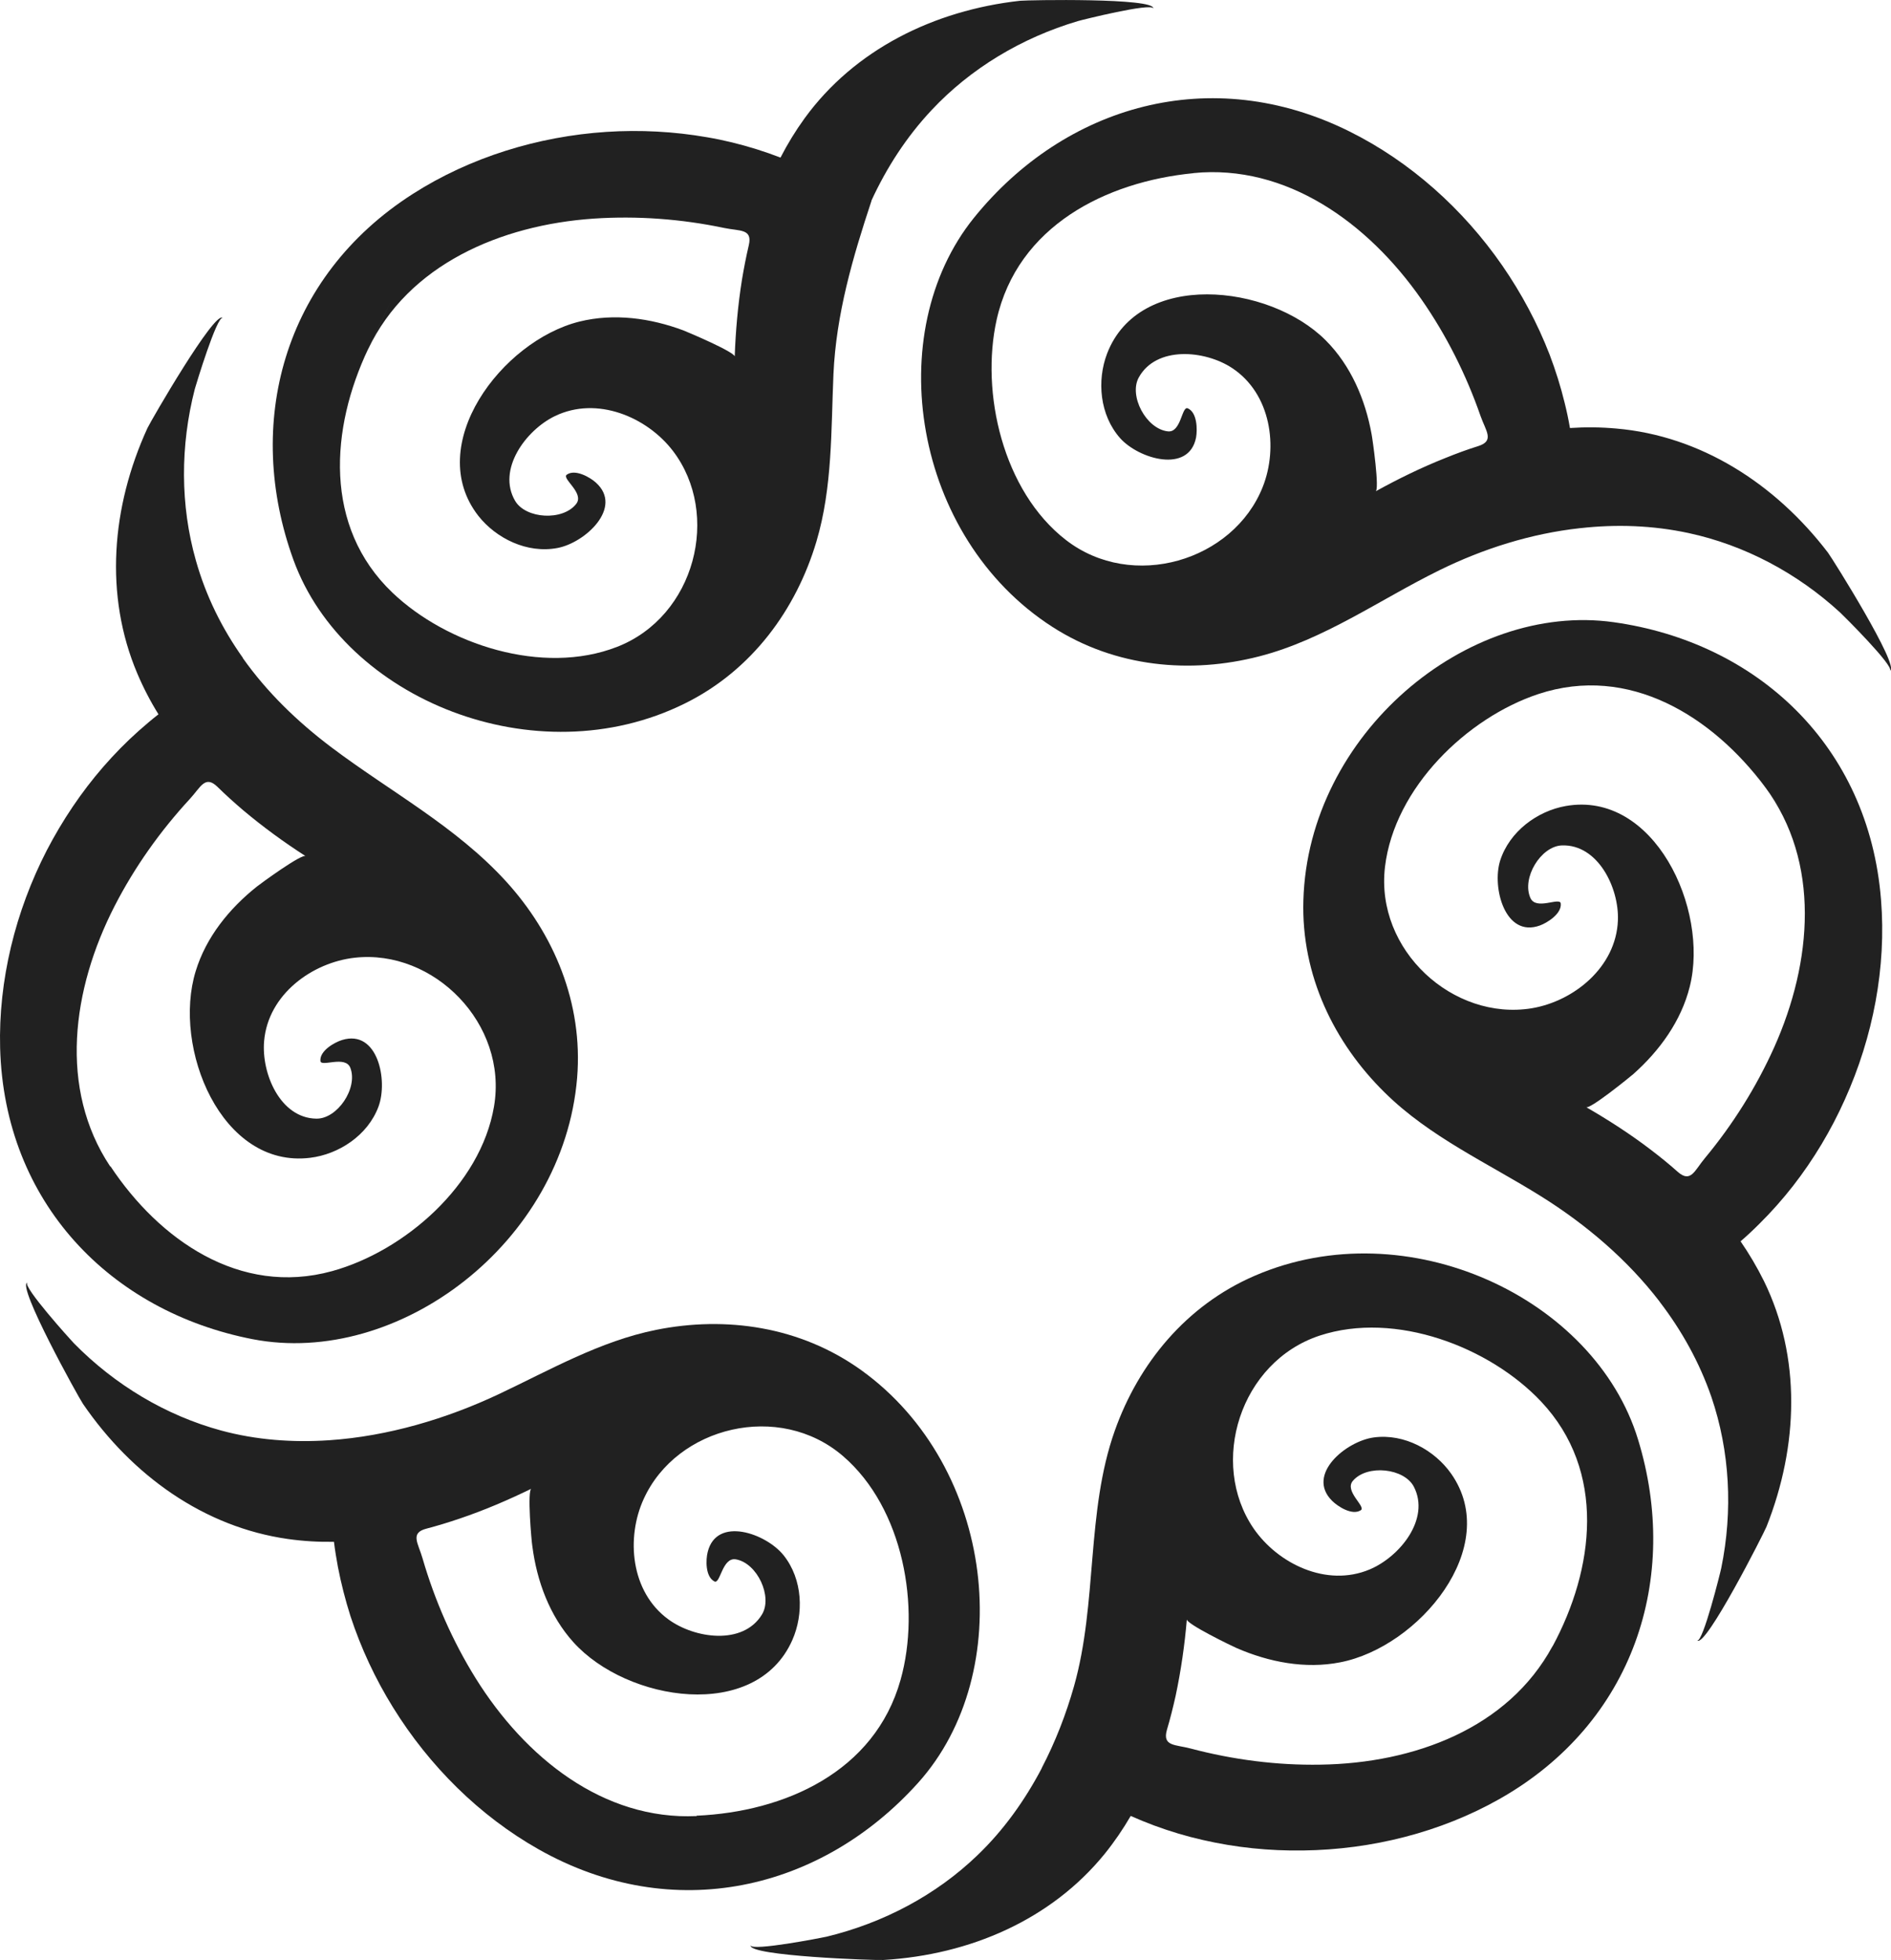
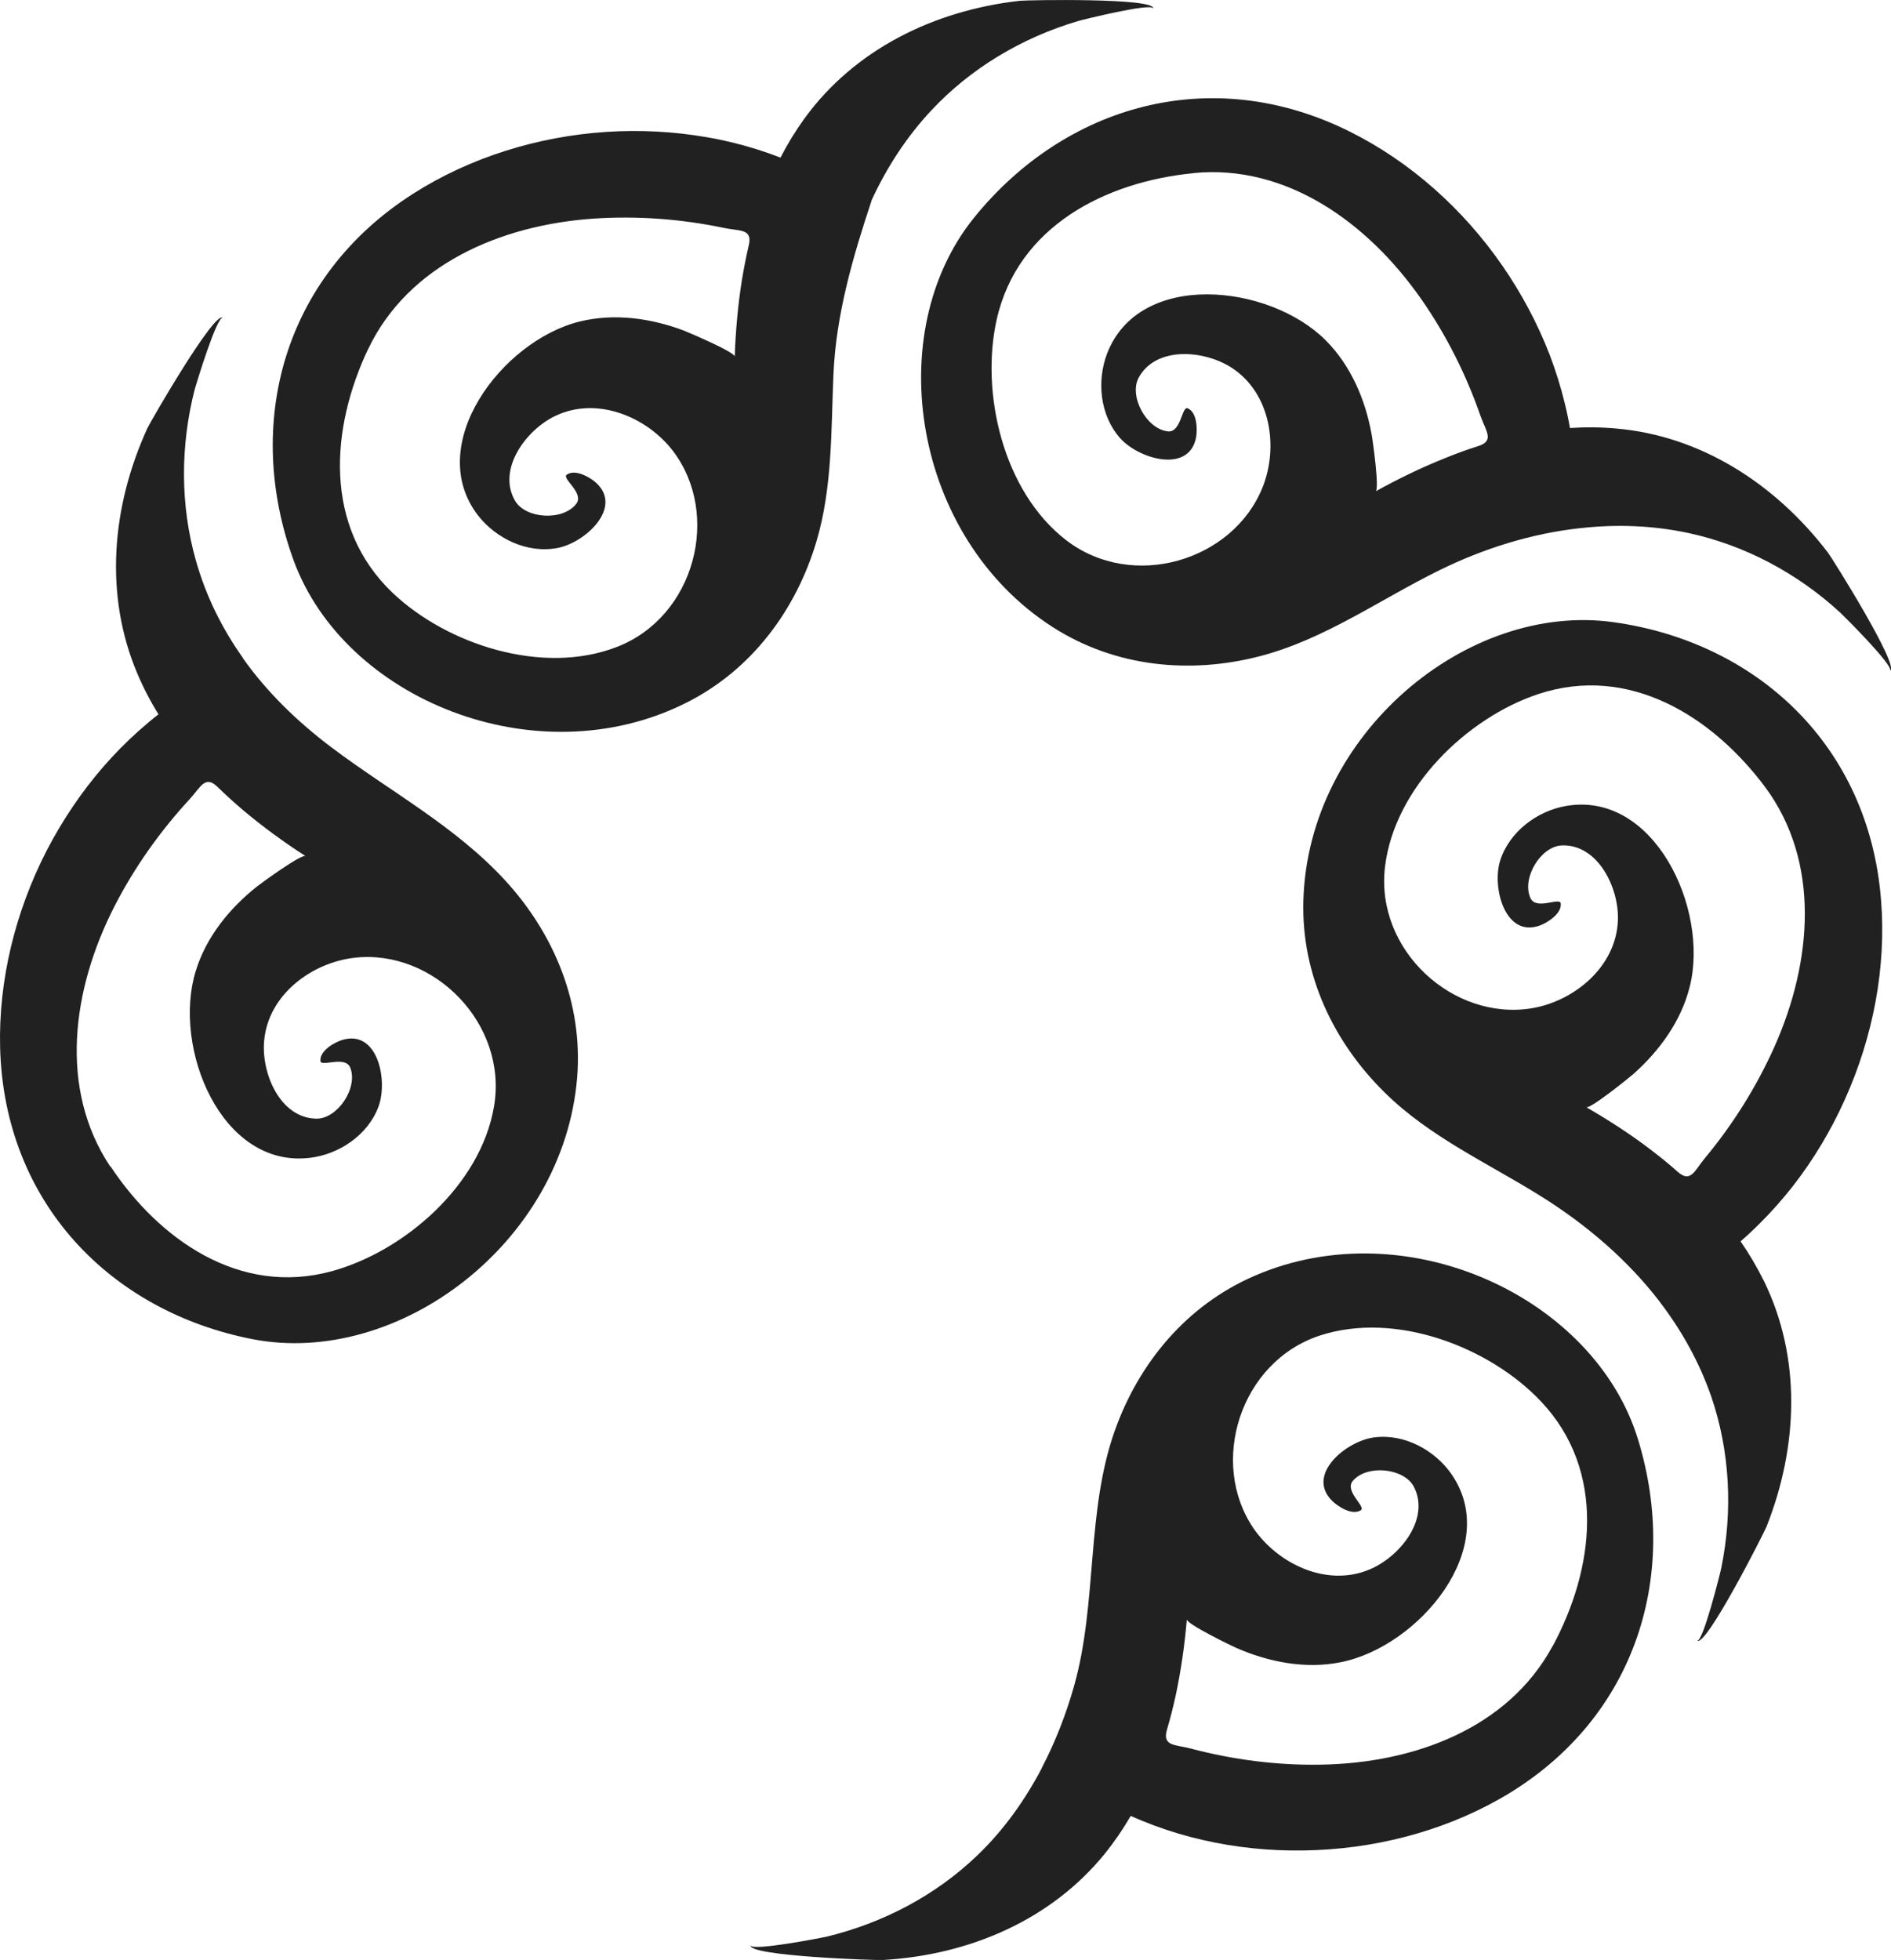
<svg xmlns="http://www.w3.org/2000/svg" id="Layer_2" data-name="Layer 2" viewBox="0 0 147.84 153.22">
  <defs>
    <style>      .cls-1 {        fill: #212121;        stroke-width: 0px;      }    </style>
  </defs>
  <g id="Layer_1-2" data-name="Layer 1">
    <path class="cls-1" d="m129.75,101.76c1.72,2.24,3.11,4.73,4.05,7.45,1.44,4.23,1.69,8.88.77,13.37-.07.35-1.42,5.78-1.88,5.67.67.55,5.19-8.35,5.42-8.91,2.5-6.32,2.71-13.24-.2-19.19-.54-1.09-1.15-2.12-1.83-3.11.5-.43.99-.89,1.46-1.36.94-.93,1.82-1.92,2.64-2.97,1.61-2.07,2.97-4.34,4.05-6.75,2.21-4.9,3.26-10.35,2.83-15.63-.96-12.06-9.7-20.12-20.9-21.69-11.48-1.61-23.88,8.76-24.26,21.73-.18,5.87,2.41,11.16,6.36,15.04,3.52,3.48,8.08,5.52,12.22,8.11,3.52,2.2,6.75,4.95,9.27,8.23m8.25-40.22c4.34,5.85,3.7,13.66.71,20.34-1.4,3.12-3.25,6.06-5.43,8.68-.8.96-1.09,1.95-2.11,1.06-.68-.61-1.39-1.18-2.11-1.73-1.61-1.23-3.32-2.33-5.07-3.34.22.28,3.48-2.38,3.7-2.57,2.05-1.82,3.75-4.15,4.42-6.85,1.52-6.08-2.8-15.33-9.7-14.11-2.21.39-4.4,1.98-5.13,4.28-.65,2.09.39,6.05,3.11,5.06.58-.21,1.73-.93,1.63-1.73-.08-.51-1.93.57-2.37-.42-.7-1.56.81-4.04,2.45-4.11,2.82-.11,4.49,3.31,4.39,5.86-.14,3.66-3.45,6.32-6.73,6.87-6.14,1.01-12.25-4.53-11.48-11.05.74-6.21,6.44-11.67,11.98-13.51,7.12-2.36,13.64,1.77,17.74,7.27,7.19,9.69-4.51-6.07,0,0" />
    <path class="cls-1" d="m123.54,41.29c2.82-.32,5.67-.22,8.47.38,4.37.94,8.49,3.12,11.86,6.22.27.25,4.23,4.19,3.89,4.54.81-.29-4.49-8.75-4.85-9.23-4.13-5.4-9.96-9.13-16.55-9.7-1.22-.11-2.41-.12-3.62-.04-.11-.65-.25-1.31-.41-1.95-.31-1.28-.71-2.55-1.18-3.79-.95-2.45-2.2-4.79-3.7-6.96-3.06-4.42-7.19-8.12-11.94-10.48-10.83-5.39-22.25-2.05-29.36,6.74-7.28,9.01-4.78,24.98,6.13,31.99,4.95,3.18,10.82,3.68,16.17,2.3,5.09-1.31,9.42-4.44,14.08-6.73,3.43-1.69,7.17-2.87,10.99-3.29m-30.21-27.76c7.25-.71,13.62,3.86,17.81,9.86,1.96,2.81,3.51,5.91,4.63,9.13.41,1.17,1.11,1.94-.17,2.35-.87.27-1.73.59-2.57.93-1.89.75-3.71,1.64-5.48,2.62.36-.04-.24-4.21-.3-4.49-.49-2.7-1.62-5.36-3.59-7.33-4.43-4.43-14.59-5.49-17.09,1.05-.8,2.1-.58,4.79,1.02,6.6,1.45,1.63,5.38,2.8,5.94-.05.11-.62.09-1.96-.65-2.28-.48-.2-.51,1.94-1.57,1.8-1.69-.2-3.05-2.78-2.26-4.21,1.36-2.47,5.14-2.15,7.28-.75,3.07,2.01,3.64,6.22,2.41,9.31-2.29,5.78-10.19,8.17-15.39,4.14-4.93-3.82-6.68-11.52-5.41-17.22,1.64-7.32,8.54-10.78,15.37-11.45,12.01-1.17-7.53.73,0,0" />
    <path class="cls-1" d="m68.13,15.68c1.18-2.56,2.73-4.97,4.7-7.07,3.05-3.26,7.05-5.66,11.44-6.96.34-.1,5.76-1.45,5.89-.99.16-.84-9.8-.66-10.41-.6-6.75.75-12.95,3.83-16.84,9.18-.71.98-1.34,2.01-1.89,3.08-.62-.24-1.25-.46-1.89-.66-1.26-.39-2.54-.71-3.85-.93-2.58-.45-5.23-.59-7.86-.42-5.36.35-10.67,1.99-15.13,4.84-10.2,6.51-13.21,18.02-9.34,28.64,3.97,10.89,18.95,16.96,30.58,11.21,5.27-2.6,8.72-7.37,10.3-12.67,1.26-4.24,1.14-8.71,1.33-13.08.21-4.69,1.51-9.14,2.98-13.57m-39.35,11.6c3.13-6.58,10.33-9.69,17.62-10.19,3.41-.23,6.87.03,10.2.73,1.23.26,2.24.04,1.93,1.36-.21.89-.38,1.78-.53,2.67-.32,2-.5,4.03-.57,6.05.15-.33-3.73-1.96-4.01-2.07-2.57-.96-5.42-1.36-8.13-.69-6.08,1.51-12.21,9.67-7.9,15.19,1.39,1.76,3.81,2.96,6.18,2.51,2.16-.4,5.17-3.17,3.01-5.11-.46-.42-1.63-1.09-2.28-.62-.42.3,1.4,1.43.74,2.28-1.04,1.35-3.95,1.18-4.78-.24-1.42-2.43.82-5.51,3.11-6.62,3.3-1.6,7.21.08,9.23,2.72,3.77,4.94,1.75,12.94-4.37,15.32-5.83,2.27-13.32-.2-17.55-4.23-5.43-5.17-4.85-12.88-1.9-19.07,5.18-10.9-3.24,6.83,0,0" />
    <path class="cls-1" d="m18.99,51.43c-1.62-2.28-2.89-4.82-3.68-7.63-1.22-4.3-1.22-8.96-.08-13.39.1-.35,1.72-5.7,2.18-5.56-.63-.58-5.62,8.06-5.88,8.61-2.83,6.18-3.38,13.08-.8,19.18.47,1.11,1.03,2.19,1.66,3.2-.52.4-1.03.84-1.53,1.28-.99.88-1.92,1.83-2.79,2.83-1.72,1.98-3.19,4.18-4.41,6.52C1.2,71.25-.13,76.64.01,81.93c.33,12.09,8.64,20.6,19.74,22.76,11.38,2.2,24.3-7.51,25.37-20.43.48-5.86-1.83-11.27-5.56-15.36-3.91-4.29-9.06-7.02-13.64-10.47-2.68-2.02-5.06-4.33-6.94-6.99m-10.37,39.74c-4.03-6.07-2.99-13.84.35-20.35,1.56-3.04,3.57-5.87,5.88-8.37.85-.92,1.19-1.89,2.16-.95.65.64,1.32,1.24,2.01,1.83,1.56,1.31,3.19,2.5,4.9,3.6-.22-.3-3.61,2.19-3.83,2.37-2.15,1.71-3.97,3.95-4.78,6.61-1.84,5.98,1.99,15.45,8.95,14.59,2.22-.27,4.5-1.74,5.34-4,.76-2.05-.06-6.06-2.84-5.21-.59.18-1.77.84-1.7,1.64.04.51,1.95-.47,2.34.54.61,1.59-1.02,4-2.66,3.97-2.82-.04-4.31-3.53-4.08-6.08.32-3.65,3.77-6.13,7.08-6.5,6.18-.69,12,5.17,10.89,11.64-1.05,6.16-7.03,11.31-12.66,12.86-7.23,1.99-13.53-2.48-17.32-8.19-6.68-10.06,4.18,6.3,0,0" />
-     <path class="cls-1" d="m25.73,112.59c-2.85.19-5.71-.02-8.44-.76-4.31-1.17-8.31-3.56-11.52-6.83-.25-.26-3.99-4.4-3.64-4.73-.82.25,4.01,8.97,4.36,9.48,3.84,5.6,9.46,9.63,16.02,10.56,1.2.17,2.4.24,3.6.22.08.66.19,1.32.31,1.97.25,1.29.58,2.58.98,3.84.82,2.5,1.94,4.9,3.33,7.14,2.83,4.57,6.76,8.48,11.38,11.09,10.53,5.95,22.11,3.21,29.67-5.2,7.75-8.62,6.08-24.69-4.45-32.26-4.78-3.43-10.6-4.24-16.03-3.15-4.38.88-8.29,3.13-12.29,5.02-4.07,1.92-8.67,3.3-13.28,3.61m28.73,29.38c-7.29.33-13.4-4.56-17.27-10.77-1.81-2.91-3.2-6.09-4.15-9.36-.34-1.2-1.01-2,.3-2.34.88-.23,1.76-.5,2.61-.79,1.92-.65,3.79-1.45,5.61-2.34-.37.03,0,4.22.06,4.51.35,2.71,1.34,5.43,3.21,7.5,4.19,4.65,14.27,6.25,17.11-.16.91-2.05.83-4.75-.68-6.64-1.37-1.71-5.23-3.07-5.93-.26-.16.61-.19,1.95.53,2.31.46.22.6-1.91,1.67-1.73,1.68.29,2.9,2.94,2.03,4.33-1.48,2.4-5.25,1.87-7.31.36-2.96-2.16-3.31-6.4-1.92-9.42,2.58-5.66,10.6-7.63,15.58-3.34,4.74,4.08,6.08,11.86,4.5,17.48-2.02,7.23-9.1,10.33-15.94,10.63-12.06.54,7.55-.34,0,0" />
    <path class="cls-1" d="m81.45,138.22c-1.33,2.53-3,4.87-5.04,6.82-3.22,3.1-7.33,5.28-11.79,6.36-.35.08-5.84,1.15-5.93.68-.21.83,9.76,1.18,10.37,1.14,6.78-.4,13.12-3.15,17.3-8.29.76-.94,1.44-1.94,2.04-2.97.61.27,1.22.52,1.84.75,1.25.46,2.51.84,3.8,1.13,2.56.59,5.2.86,7.84.82,5.37-.07,10.75-1.42,15.36-4.03,10.52-5.96,14.14-17.3,10.82-28.11-3.39-11.08-18.04-17.93-29.94-12.8-5.4,2.32-9.11,6.9-10.96,12.11-2.26,6.35-1.35,13.46-3.19,19.98-.62,2.19-1.46,4.36-2.53,6.41m39.93-9.52c-3.47,6.41-10.81,9.14-18.13,9.25-3.42.06-6.86-.39-10.15-1.26-1.2-.32-2.23-.16-1.86-1.46.26-.87.48-1.76.68-2.65.42-1.98.71-3.99.88-6.01-.16.33,3.63,2.16,3.9,2.27,2.51,1.09,5.35,1.65,8.09,1.11,6.14-1.19,12.7-9.02,8.67-14.75-1.29-1.83-3.65-3.15-6.04-2.83-2.17.29-5.33,2.9-3.27,4.95.44.44,1.57,1.18,2.25.74.43-.28-1.33-1.5-.61-2.31,1.12-1.29,4.01-.98,4.76.48,1.29,2.51-1.1,5.47-3.46,6.46-3.38,1.42-7.18-.46-9.07-3.2-3.51-5.13-1.07-13.02,5.16-15.08,5.94-1.95,13.3.9,17.31,5.15,5.14,5.45,4.16,13.11.9,19.14-5.75,10.61,3.6-6.65,0,0" />
  </g>
</svg>